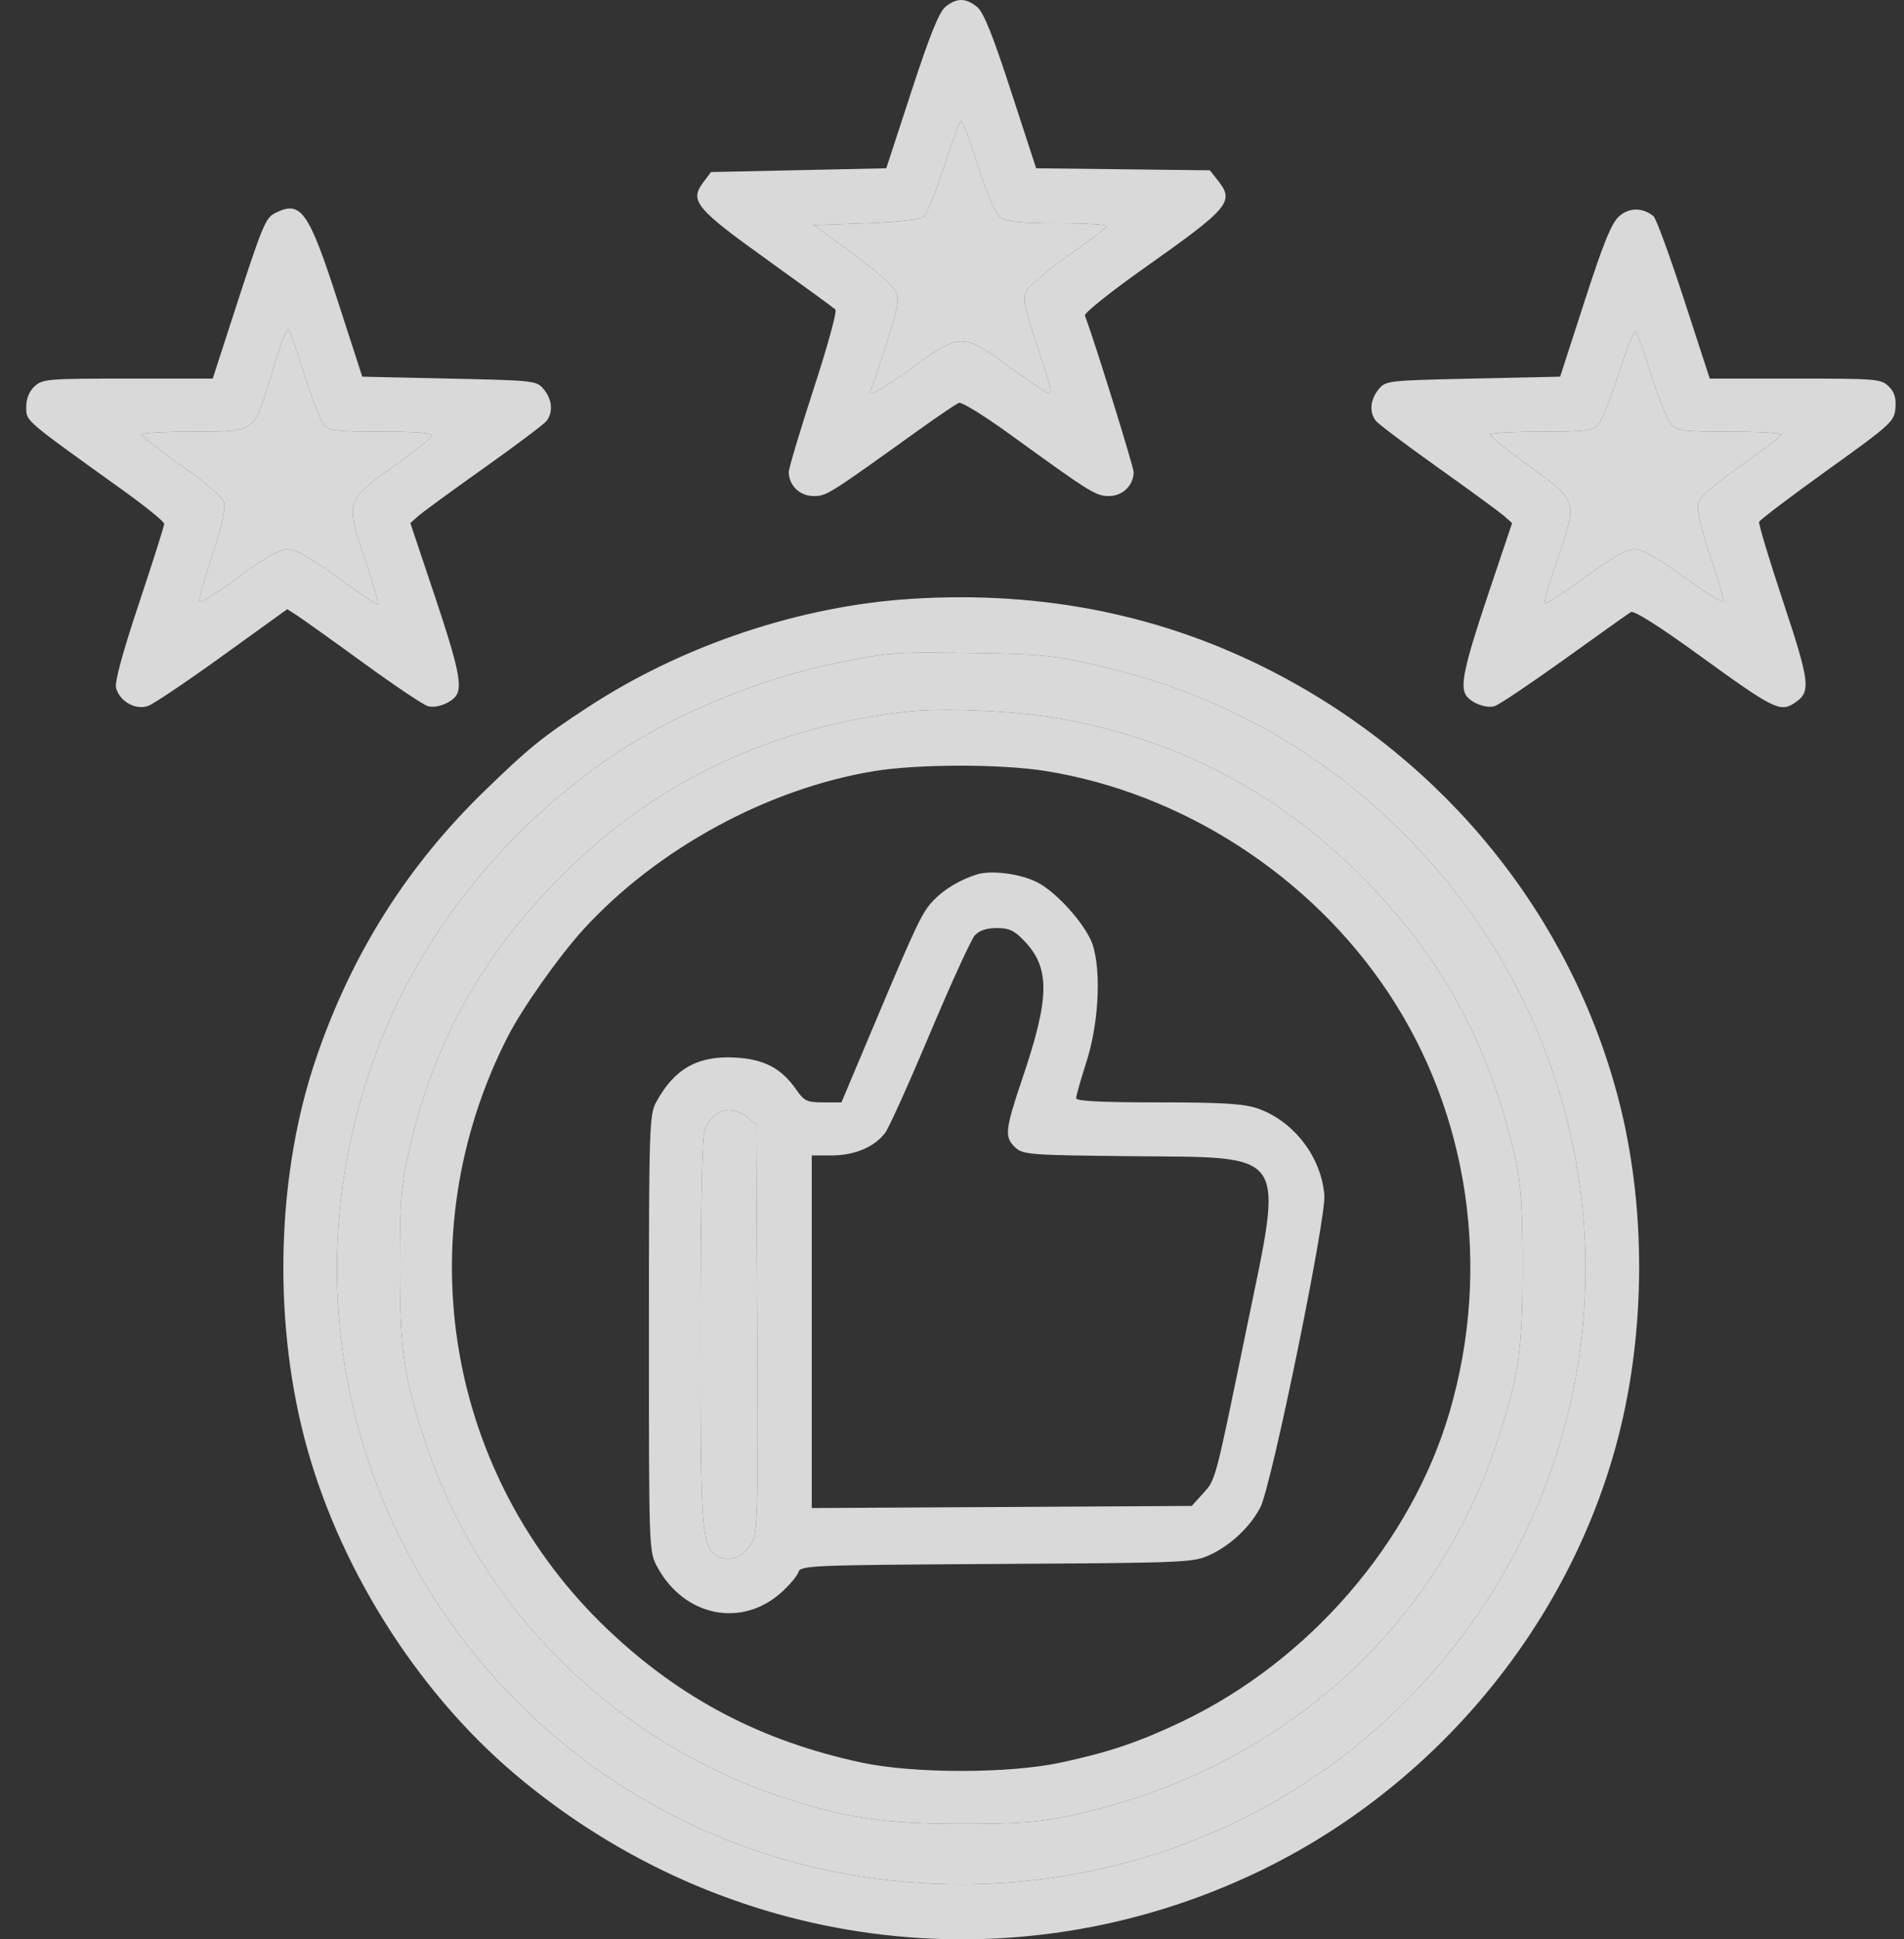
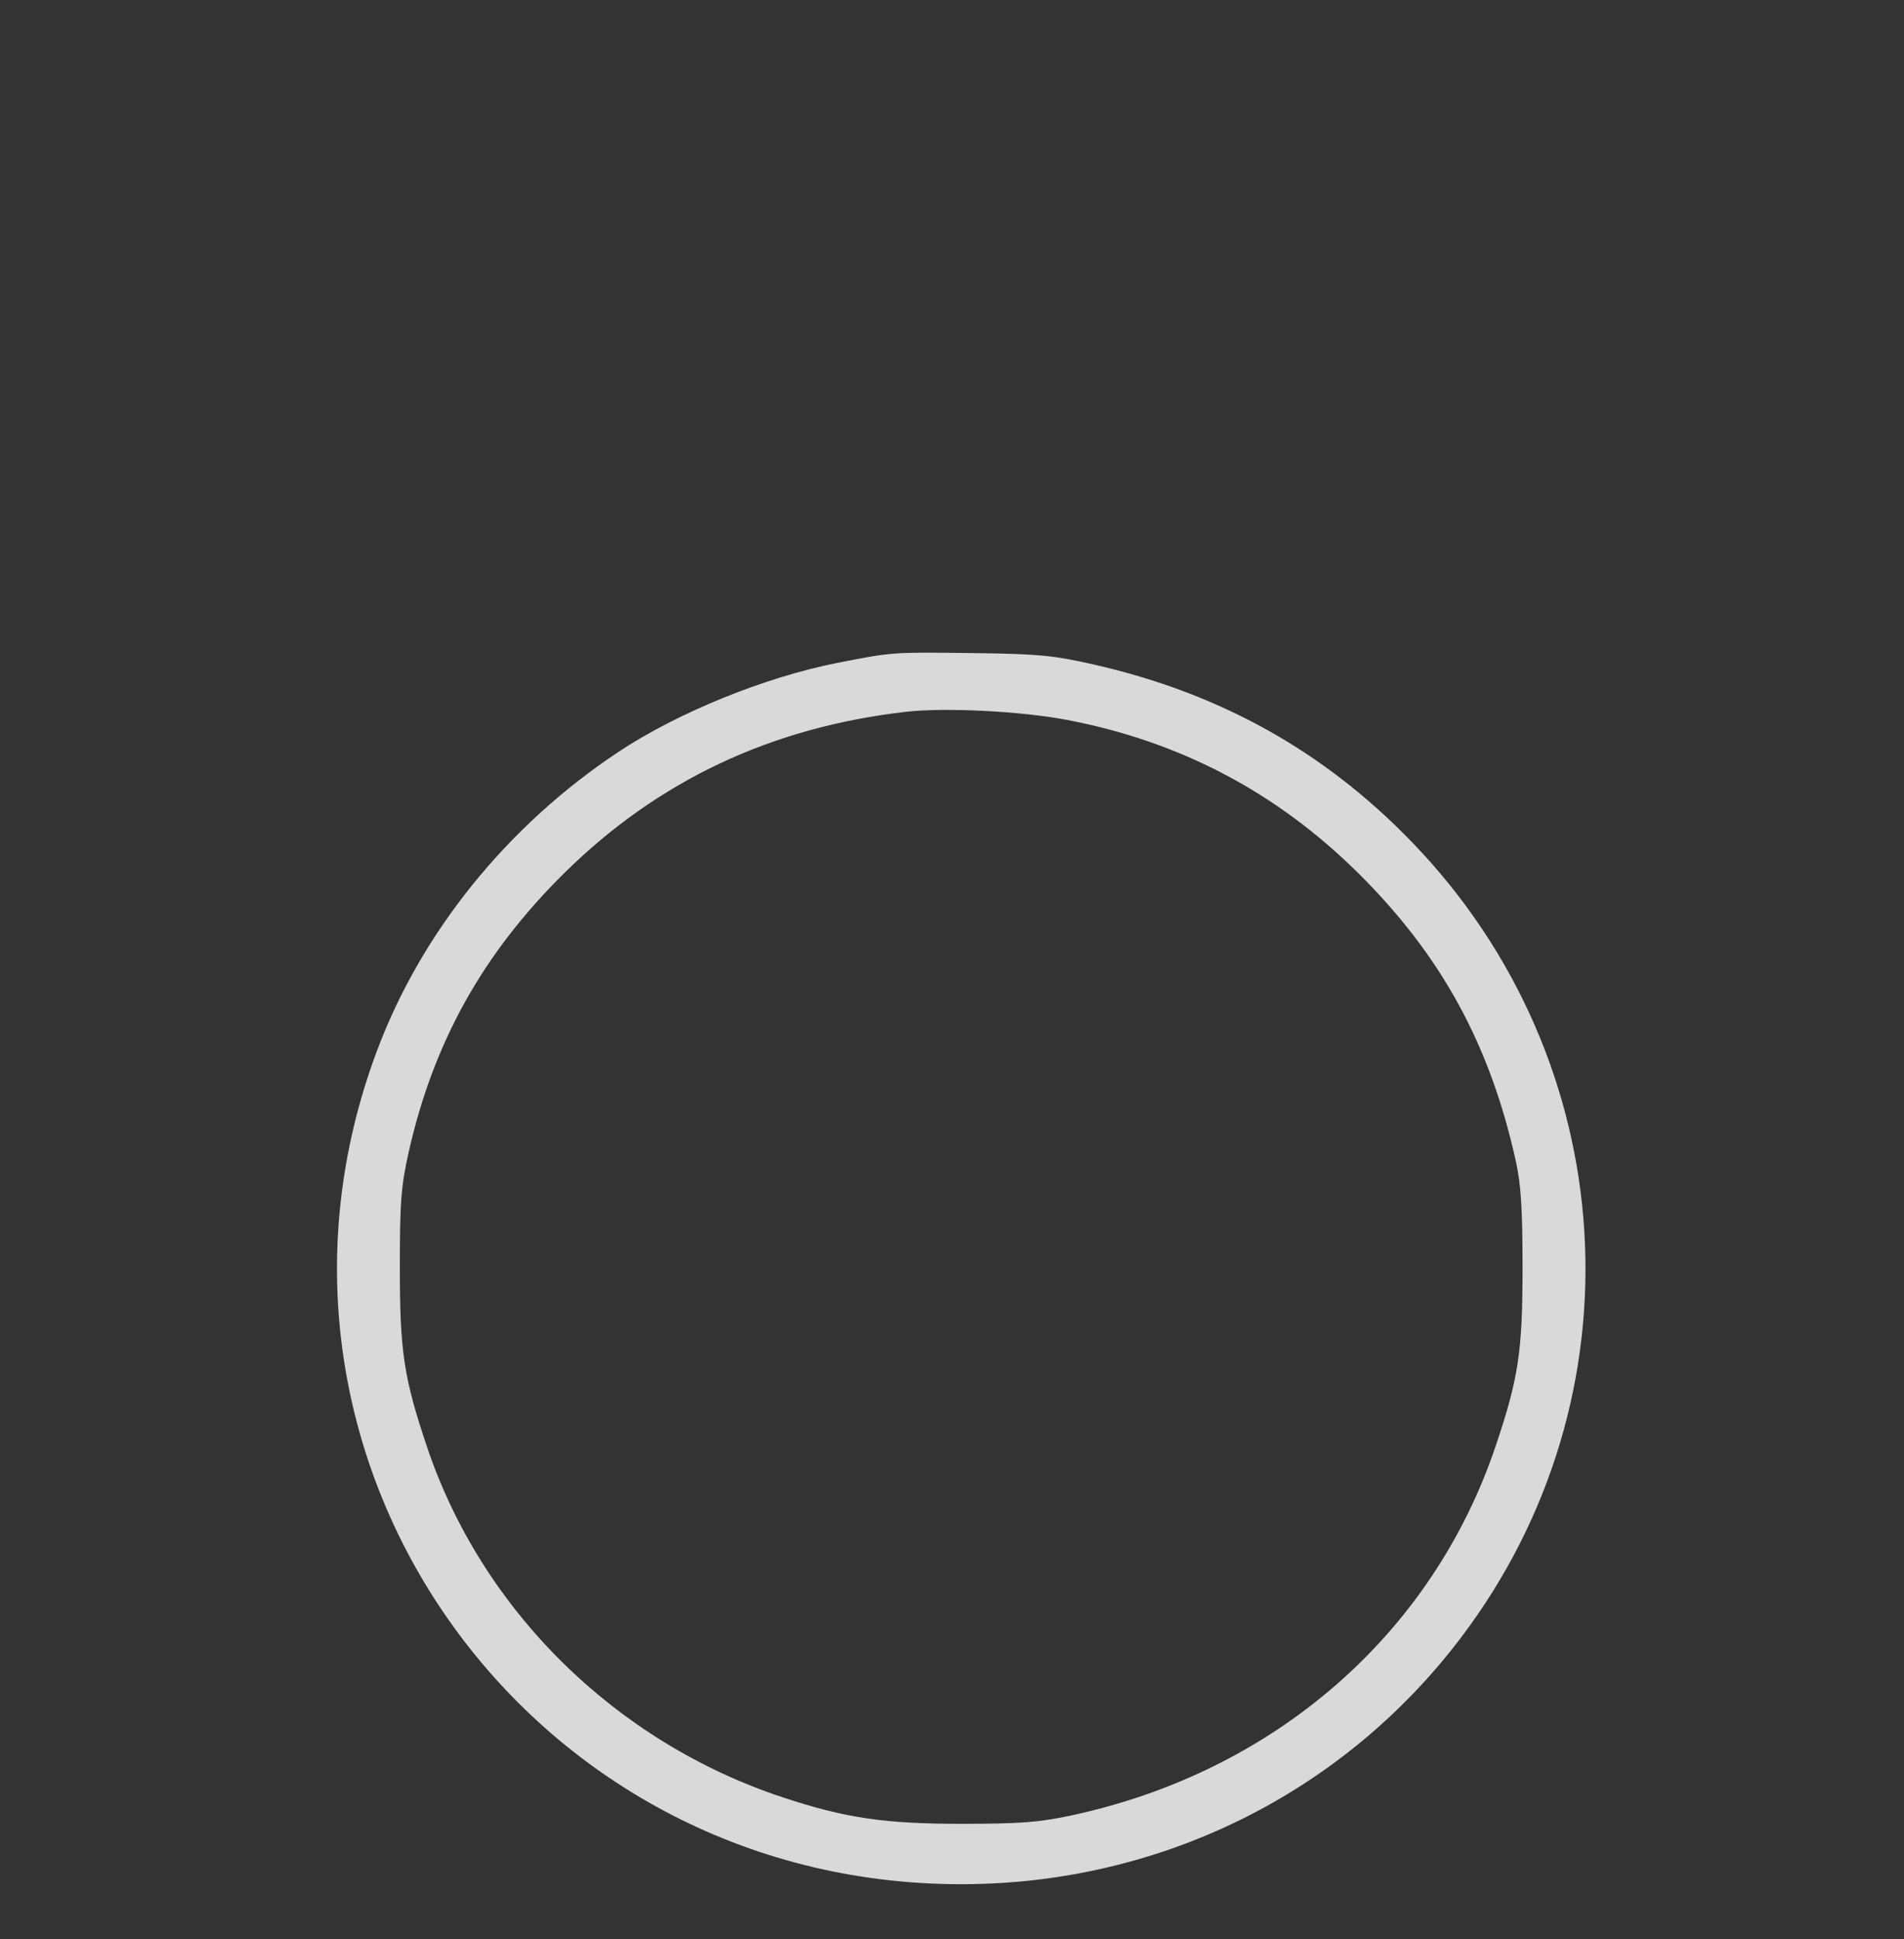
<svg xmlns="http://www.w3.org/2000/svg" width="55" height="56" viewBox="0 0 55 56" fill="none">
  <rect x="0" y="0" width="55" height="56" fill="#333333" stroke="none" />
-   <path fill-rule="evenodd" clip-rule="evenodd" d="M27.315 0.193C27.129 0.341 26.865 0.995 26.331 2.628L25.601 4.859L23.07 4.914L20.539 4.968L20.312 5.269C19.913 5.799 20.102 6.027 22.17 7.508C23.2 8.246 24.083 8.889 24.133 8.938C24.183 8.988 23.9 10.018 23.504 11.227C23.109 12.437 22.785 13.52 22.785 13.632C22.785 14.016 23.103 14.324 23.499 14.324C23.877 14.324 23.909 14.304 26.529 12.425C27.096 12.018 27.624 11.661 27.702 11.632C27.779 11.602 28.435 12.007 29.16 12.532C31.509 14.234 31.654 14.324 32.039 14.324C32.428 14.324 32.747 14.013 32.747 13.633C32.747 13.479 31.63 9.888 31.34 9.11C31.314 9.041 32.081 8.428 33.044 7.747C35.53 5.99 35.669 5.824 35.175 5.204L34.948 4.918L32.439 4.888L29.931 4.859L29.204 2.631C28.666 0.98 28.411 0.349 28.22 0.196C27.895 -0.064 27.637 -0.065 27.315 0.193ZM28.261 4.81C28.544 5.689 28.761 6.181 28.914 6.287C29.085 6.406 29.5 6.446 30.558 6.446C31.335 6.446 31.97 6.483 31.967 6.528C31.965 6.573 31.47 6.954 30.867 7.376C30.265 7.797 29.717 8.259 29.65 8.402C29.552 8.612 29.585 8.836 29.818 9.551C29.977 10.04 30.175 10.649 30.258 10.905C30.341 11.161 30.367 11.37 30.316 11.37C30.265 11.37 29.75 11.025 29.172 10.604C27.808 9.61 27.749 9.61 26.367 10.604C25.404 11.296 25.011 11.516 25.144 11.288C25.171 11.243 25.375 10.642 25.598 9.954C25.934 8.918 25.983 8.654 25.884 8.422C25.817 8.268 25.255 7.772 24.634 7.321L23.504 6.5L25.01 6.446C25.986 6.41 26.574 6.342 26.683 6.253C26.776 6.176 27.041 5.524 27.273 4.803C27.504 4.081 27.726 3.491 27.766 3.491C27.805 3.491 28.028 4.085 28.261 4.81ZM7.957 6.148C7.662 6.295 7.594 6.462 6.668 9.318L6.145 10.932H3.694C1.38 10.932 1.229 10.944 1 11.155C0.842 11.301 0.758 11.508 0.758 11.754C0.758 12.166 0.673 12.093 3.553 14.158C4.207 14.627 4.743 15.062 4.743 15.126C4.743 15.189 4.415 16.222 4.015 17.422C3.545 18.829 3.31 19.695 3.352 19.862C3.452 20.255 3.922 20.517 4.284 20.382C4.446 20.321 5.416 19.669 6.438 18.931L8.298 17.59L8.594 17.782C8.757 17.888 9.615 18.5 10.499 19.143C11.384 19.786 12.217 20.346 12.351 20.388C12.595 20.465 13.03 20.303 13.181 20.08C13.361 19.813 13.23 19.209 12.557 17.203L11.853 15.104L12.089 14.896C12.219 14.781 13.072 14.158 13.985 13.511C14.898 12.863 15.708 12.255 15.784 12.159C15.983 11.907 15.954 11.542 15.711 11.245C15.502 10.991 15.463 10.986 12.982 10.932L10.465 10.877L9.756 8.689C8.915 6.091 8.694 5.779 7.957 6.148ZM46.77 6.246C46.551 6.441 46.319 7.011 45.776 8.689L45.067 10.877L42.55 10.932C40.069 10.986 40.029 10.991 39.821 11.245C39.577 11.542 39.548 11.909 39.748 12.156C39.824 12.25 40.633 12.859 41.546 13.508C42.459 14.157 43.313 14.782 43.443 14.896L43.679 15.104L42.974 17.203C42.301 19.209 42.17 19.813 42.35 20.08C42.5 20.302 42.936 20.465 43.177 20.389C43.308 20.348 44.215 19.739 45.193 19.037C46.17 18.334 47.033 17.721 47.11 17.675C47.2 17.622 47.918 18.076 49.095 18.929C51.224 20.473 51.419 20.571 51.827 20.306C52.321 19.986 52.295 19.747 51.513 17.385C51.109 16.169 50.795 15.127 50.814 15.07C50.833 15.014 51.719 14.343 52.783 13.579C54.636 12.249 54.719 12.173 54.752 11.786C54.777 11.493 54.724 11.32 54.558 11.157C54.342 10.943 54.206 10.932 51.86 10.932H49.389L48.643 8.642C48.233 7.383 47.838 6.303 47.765 6.244C47.453 5.987 47.061 5.988 46.77 6.246ZM8.787 10.795C9.01 11.502 9.269 12.167 9.364 12.273C9.512 12.437 9.747 12.464 11.023 12.464C12.086 12.464 12.498 12.499 12.467 12.589C12.444 12.657 11.93 13.066 11.323 13.498C9.985 14.452 9.978 14.476 10.558 16.196C10.781 16.859 10.943 17.422 10.918 17.448C10.892 17.473 10.367 17.125 9.75 16.675C8.973 16.108 8.532 15.856 8.313 15.856C8.095 15.856 7.66 16.104 6.896 16.663C6.29 17.107 5.778 17.427 5.757 17.374C5.737 17.32 5.906 16.718 6.133 16.036C6.391 15.26 6.521 14.696 6.479 14.532C6.435 14.36 6.009 13.986 5.25 13.449C4.611 12.997 4.087 12.591 4.084 12.546C4.081 12.501 4.749 12.464 5.569 12.464C7.358 12.464 7.333 12.48 7.765 11.054C8.108 9.921 8.259 9.51 8.331 9.51C8.36 9.51 8.565 10.088 8.787 10.795ZM47.699 10.826C47.907 11.495 48.166 12.137 48.275 12.253C48.452 12.441 48.634 12.464 49.963 12.464C50.782 12.464 51.452 12.501 51.452 12.546C51.451 12.591 50.926 12.997 50.285 13.449C49.52 13.988 49.096 14.36 49.053 14.532C49.011 14.695 49.138 15.255 49.389 16.009C49.611 16.677 49.793 17.285 49.793 17.36C49.793 17.435 49.284 17.128 48.663 16.676C47.882 16.108 47.437 15.856 47.219 15.856C47 15.856 46.558 16.108 45.775 16.679C45.155 17.132 44.634 17.463 44.618 17.415C44.602 17.367 44.763 16.814 44.977 16.187C45.571 14.444 45.582 14.485 44.203 13.48C43.564 13.015 43.041 12.596 43.041 12.549C43.041 12.502 43.705 12.464 44.518 12.464C45.786 12.464 46.019 12.437 46.166 12.273C46.26 12.167 46.524 11.504 46.753 10.799C46.982 10.094 47.204 9.538 47.246 9.564C47.287 9.589 47.492 10.157 47.699 10.826ZM26.327 17.292C23.107 17.495 19.711 18.633 16.974 20.426C15.649 21.293 15.288 21.586 13.998 22.837C11.75 25.019 10.149 27.562 9.125 30.576C8.006 33.869 7.878 37.976 8.785 41.495C9.727 45.152 11.995 48.785 14.846 51.206C20.899 56.345 29.243 57.449 36.344 54.049C41.463 51.598 45.353 46.905 46.747 41.495C47.55 38.377 47.551 34.787 46.748 31.721C45.368 26.446 41.77 21.989 36.815 19.42C33.617 17.761 30.123 17.052 26.327 17.292ZM31.584 19.186C35.245 20.016 38.254 21.694 40.791 24.321C46.895 30.641 47.487 40.328 42.195 47.298C38.776 51.803 33.488 54.408 27.766 54.408C15.16 54.408 6.5 42.06 10.889 30.343C12.172 26.916 14.651 23.847 17.859 21.715C19.567 20.58 22.096 19.552 24.191 19.141C25.793 18.827 25.764 18.829 28.098 18.858C29.996 18.882 30.416 18.922 31.584 19.186ZM26.161 20.555C22.27 21.002 19.005 22.543 16.303 25.208C13.956 27.523 12.522 30.09 11.809 33.254C11.585 34.249 11.55 34.698 11.55 36.592C11.55 39.036 11.664 39.785 12.336 41.783C13.925 46.504 17.779 50.3 22.607 51.898C24.417 52.497 25.542 52.664 27.766 52.664C29.453 52.664 30.01 52.622 30.932 52.425C36.802 51.174 41.373 47.199 43.206 41.751C43.867 39.787 43.981 39.028 43.981 36.592C43.981 34.915 43.935 34.199 43.787 33.528C43.042 30.16 41.629 27.581 39.228 25.205C36.871 22.874 34.086 21.41 30.822 20.788C29.491 20.534 27.3 20.424 26.161 20.555ZM30.201 22.263C34.153 22.896 37.851 25.284 40.096 28.654C42.432 32.158 43.087 36.602 41.88 40.75C40.778 44.536 37.818 47.962 34.13 49.719C32.911 50.3 32.036 50.596 30.652 50.894C29.148 51.218 26.383 51.218 24.879 50.894C21.991 50.272 19.67 49.057 17.575 47.072C12.891 42.633 11.717 35.718 14.665 29.938C15.086 29.113 16.153 27.603 16.862 26.828C18.983 24.512 22.167 22.777 25.231 22.27C26.502 22.059 28.909 22.056 30.201 22.263ZM28.208 25.253C27.718 25.411 27.275 25.677 26.97 25.995C26.634 26.345 26.496 26.634 25.217 29.671L24.307 31.832H23.782C23.31 31.832 23.23 31.794 23.003 31.466C22.573 30.847 22.075 30.584 21.238 30.538C20.156 30.477 19.474 30.863 18.951 31.832C18.757 32.193 18.745 32.574 18.745 38.507C18.745 44.772 18.746 44.8 18.987 45.247C19.761 46.675 21.413 47.017 22.567 45.986C22.803 45.775 23.026 45.51 23.062 45.398C23.125 45.203 23.379 45.193 28.795 45.16C34.306 45.128 34.476 45.12 34.96 44.894C35.558 44.615 36.118 44.084 36.409 43.522C36.73 42.899 38.31 35.192 38.256 34.511C38.167 33.398 37.358 32.355 36.311 32.002C35.917 31.869 35.291 31.832 33.446 31.832C31.797 31.832 31.086 31.795 31.086 31.711C31.086 31.644 31.222 31.164 31.389 30.644C31.774 29.438 31.822 27.762 31.49 27.102C31.189 26.503 30.458 25.727 29.959 25.475C29.465 25.226 28.623 25.119 28.208 25.253ZM29.591 27.173C30.338 27.956 30.326 28.802 29.534 31.138C29.029 32.632 29.008 32.838 29.331 33.136C29.555 33.342 29.748 33.356 32.679 33.386C37.273 33.434 37.082 33.149 36.012 38.349C35.084 42.858 35.123 42.713 34.743 43.134L34.425 43.485L28.937 43.516L23.449 43.546V38.455V33.364L24.03 33.364C24.689 33.364 25.27 33.116 25.572 32.707C25.683 32.557 26.267 31.261 26.87 29.827C27.474 28.393 28.054 27.125 28.16 27.009C28.289 26.868 28.5 26.798 28.794 26.798C29.152 26.798 29.301 26.869 29.591 27.173ZM21.583 32.26L21.844 32.469L21.874 38.333C21.901 43.492 21.884 44.237 21.731 44.53C21.52 44.933 21.094 45.122 20.776 44.954C20.258 44.68 20.239 44.458 20.239 38.517C20.239 34.909 20.28 32.832 20.355 32.632C20.577 32.039 21.107 31.879 21.583 32.26Z" fill="white" fill-opacity="0.81" />
-   <path d="M8.787 10.795C9.01 11.502 9.269 12.167 9.364 12.273C9.512 12.437 9.747 12.464 11.023 12.464C12.086 12.464 12.498 12.499 12.467 12.589C12.444 12.657 11.93 13.066 11.323 13.498C9.985 14.452 9.978 14.476 10.558 16.196C10.781 16.859 10.943 17.422 10.918 17.448C10.892 17.473 10.367 17.125 9.75 16.675C8.973 16.108 8.532 15.856 8.313 15.856C8.095 15.856 7.66 16.104 6.896 16.663C6.29 17.107 5.778 17.427 5.757 17.374C5.737 17.32 5.906 16.718 6.133 16.036C6.391 15.26 6.521 14.696 6.479 14.532C6.435 14.36 6.009 13.986 5.25 13.449C4.611 12.997 4.087 12.591 4.084 12.546C4.081 12.501 4.749 12.464 5.569 12.464C7.358 12.464 7.333 12.48 7.765 11.054C8.108 9.921 8.259 9.51 8.331 9.51C8.36 9.51 8.565 10.088 8.787 10.795Z" fill="white" fill-opacity="0.81" />
-   <path d="M28.261 4.81C28.544 5.689 28.761 6.181 28.914 6.287C29.085 6.406 29.5 6.446 30.558 6.446C31.335 6.446 31.97 6.483 31.967 6.528C31.965 6.573 31.47 6.954 30.867 7.376C30.265 7.797 29.717 8.259 29.65 8.402C29.552 8.612 29.585 8.836 29.818 9.551C29.977 10.04 30.175 10.649 30.258 10.905C30.341 11.161 30.367 11.37 30.316 11.37C30.265 11.37 29.75 11.025 29.172 10.604C27.808 9.61 27.749 9.61 26.367 10.604C25.404 11.296 25.011 11.516 25.144 11.288C25.171 11.243 25.375 10.642 25.598 9.954C25.934 8.918 25.983 8.654 25.884 8.422C25.817 8.268 25.255 7.772 24.634 7.321L23.504 6.5L25.01 6.446C25.986 6.41 26.574 6.342 26.683 6.253C26.776 6.176 27.041 5.524 27.273 4.803C27.504 4.081 27.726 3.491 27.766 3.491C27.805 3.491 28.028 4.085 28.261 4.81Z" fill="white" fill-opacity="0.81" />
-   <path d="M47.699 10.826C47.907 11.495 48.166 12.137 48.275 12.253C48.452 12.441 48.634 12.464 49.963 12.464C50.782 12.464 51.452 12.501 51.452 12.546C51.451 12.591 50.926 12.997 50.285 13.449C49.52 13.988 49.096 14.36 49.053 14.532C49.011 14.695 49.138 15.255 49.389 16.009C49.611 16.677 49.793 17.285 49.793 17.36C49.793 17.435 49.284 17.128 48.663 16.676C47.882 16.108 47.437 15.856 47.219 15.856C47 15.856 46.558 16.108 45.775 16.679C45.155 17.132 44.634 17.463 44.618 17.415C44.602 17.367 44.763 16.814 44.977 16.187C45.571 14.444 45.582 14.485 44.203 13.48C43.564 13.015 43.041 12.596 43.041 12.549C43.041 12.502 43.705 12.464 44.518 12.464C45.786 12.464 46.019 12.437 46.166 12.273C46.26 12.167 46.524 11.504 46.753 10.799C46.982 10.094 47.204 9.538 47.246 9.564C47.287 9.589 47.492 10.157 47.699 10.826Z" fill="white" fill-opacity="0.81" />
-   <path d="M21.583 32.26L21.844 32.469L21.874 38.333C21.901 43.492 21.884 44.237 21.731 44.53C21.52 44.933 21.094 45.122 20.776 44.954C20.258 44.68 20.239 44.458 20.239 38.517C20.239 34.909 20.28 32.832 20.355 32.632C20.577 32.039 21.107 31.879 21.583 32.26Z" fill="white" fill-opacity="0.81" />
  <path fill-rule="evenodd" clip-rule="evenodd" d="M31.584 19.186C35.245 20.016 38.254 21.694 40.791 24.321C46.895 30.641 47.487 40.328 42.195 47.298C38.776 51.803 33.488 54.408 27.766 54.408C15.16 54.408 6.5 42.06 10.889 30.343C12.172 26.916 14.651 23.847 17.859 21.715C19.567 20.58 22.096 19.552 24.191 19.141C25.793 18.827 25.764 18.829 28.098 18.858C29.996 18.882 30.416 18.922 31.584 19.186ZM16.303 25.208C19.005 22.543 22.27 21.002 26.161 20.555C27.3 20.424 29.491 20.534 30.822 20.788C34.086 21.41 36.871 22.874 39.228 25.205C41.629 27.581 43.042 30.16 43.787 33.528C43.935 34.199 43.981 34.915 43.981 36.592C43.981 39.028 43.867 39.787 43.206 41.751C41.373 47.199 36.802 51.174 30.932 52.425C30.01 52.622 29.453 52.664 27.766 52.664C25.542 52.664 24.417 52.497 22.607 51.898C17.779 50.3 13.925 46.504 12.336 41.783C11.664 39.785 11.55 39.036 11.55 36.592C11.55 34.698 11.585 34.249 11.809 33.254C12.522 30.09 13.956 27.523 16.303 25.208Z" fill="white" fill-opacity="0.81" />
</svg>